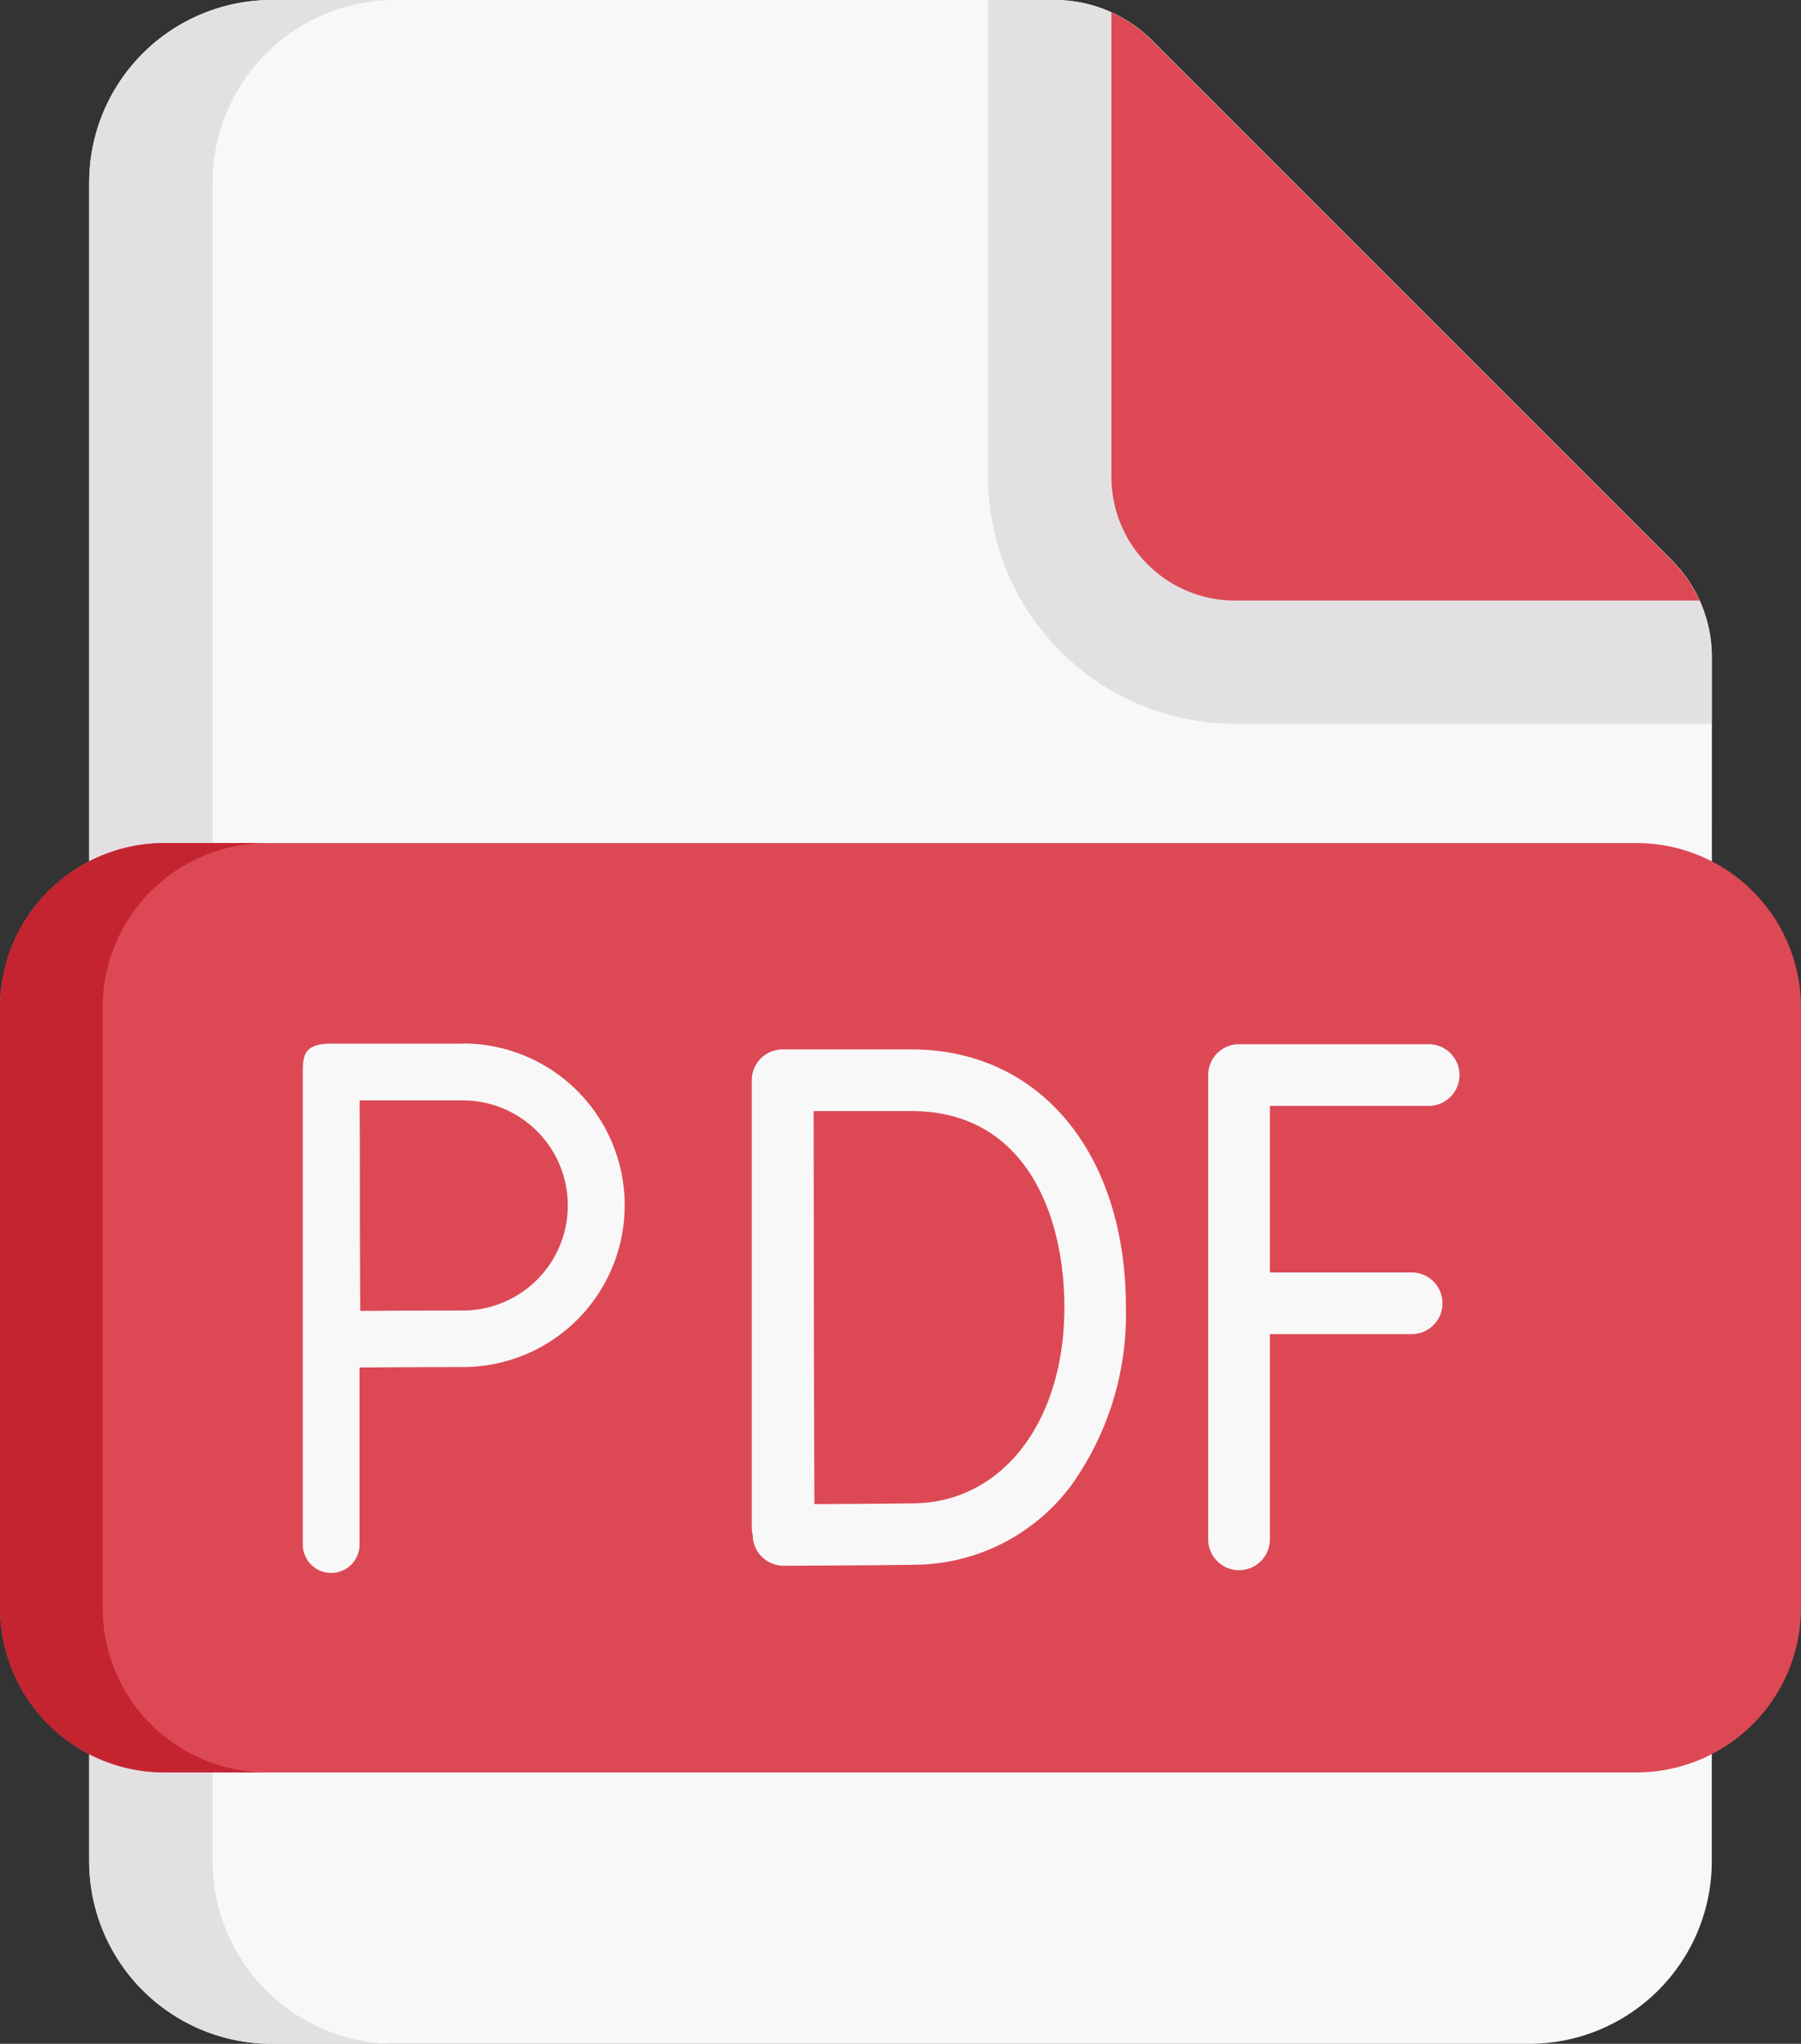
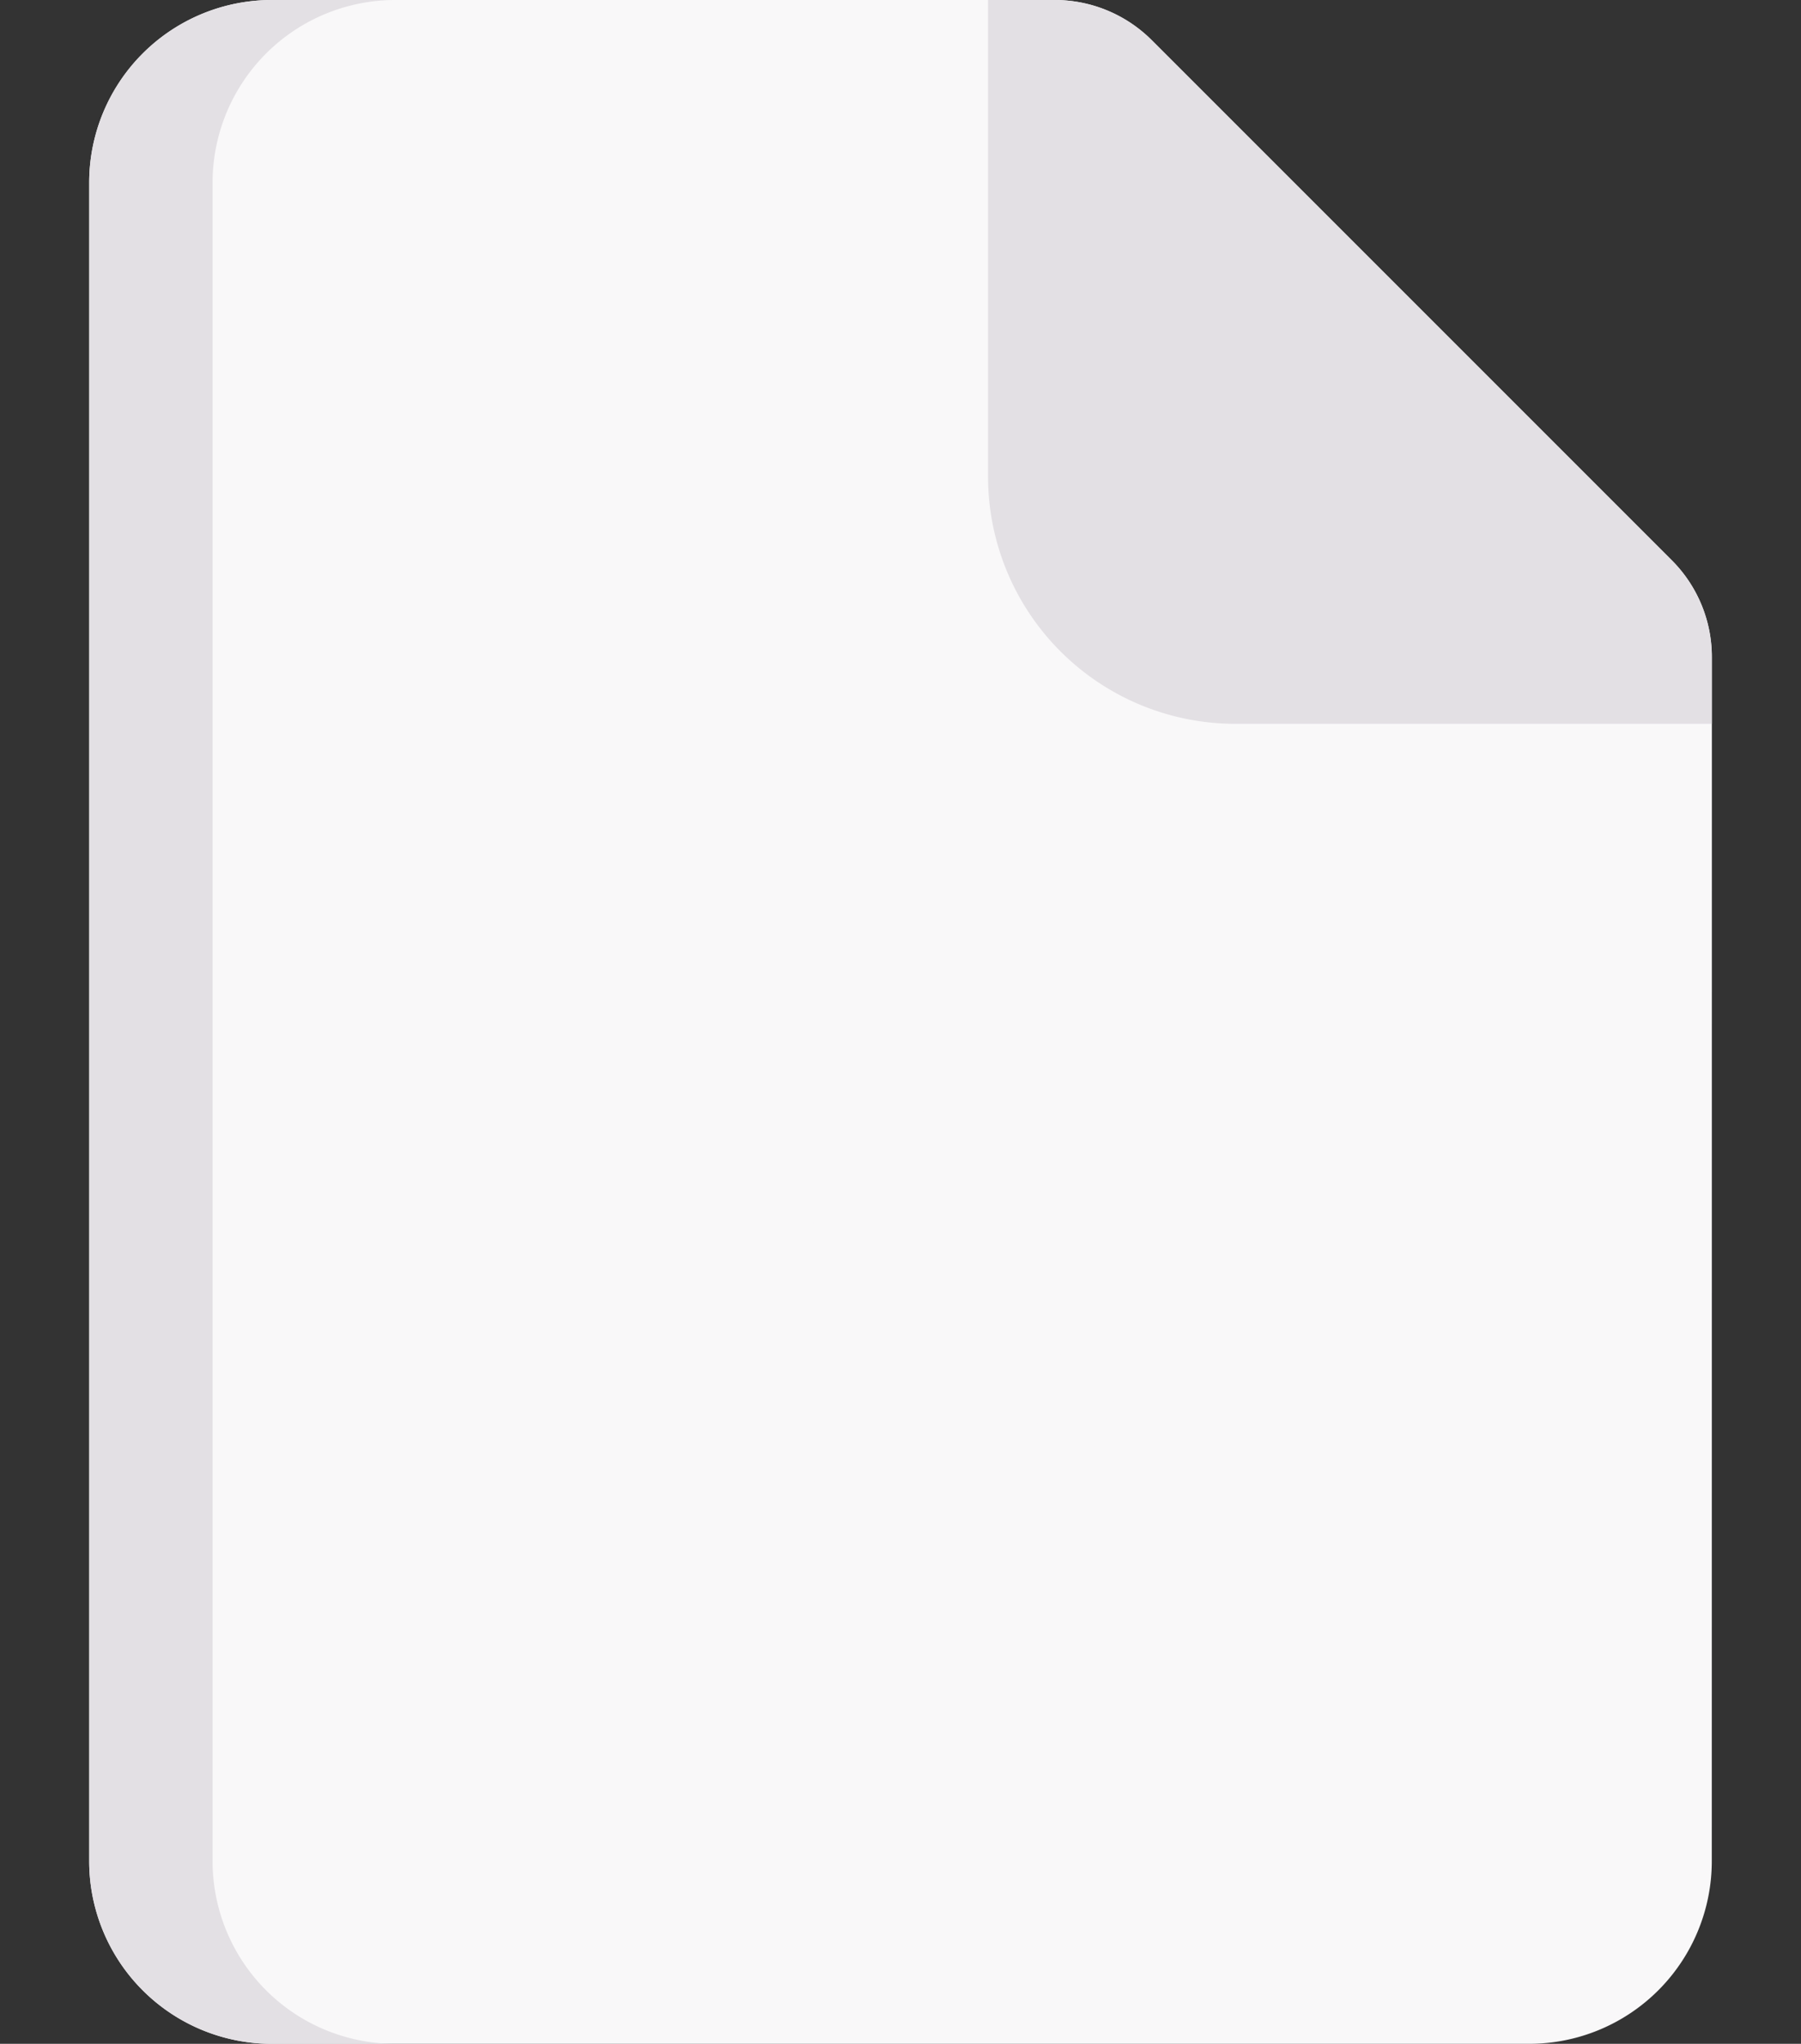
<svg xmlns="http://www.w3.org/2000/svg" width="54" height="61.274" viewBox="0 0 54 61.274">
  <rect x="0" y="0" width="54" height="61.274" fill="#333333" stroke="none" />
  <g id="file" transform="translate(-30.391)">
    <g id="Group_93" data-name="Group 93" transform="translate(30.391 0)">
      <path id="Path_79" data-name="Path 79" d="M101.386,55.8A5.476,5.476,0,0,1,95.9,61.274H58.217A5.476,5.476,0,0,1,52.735,55.8V5.471A5.476,5.476,0,0,1,58.217,0H81.679a4.115,4.115,0,0,1,2.91,1.2l15.6,15.6a4.1,4.1,0,0,1,1.2,2.9Z" transform="translate(-50.061 0)" fill="#f9f8f9" />
      <path id="Path_80" data-name="Path 80" d="M61.915,61.274h-3.7A5.477,5.477,0,0,1,52.735,55.8V5.471A5.477,5.477,0,0,1,58.216,0h3.7a5.477,5.477,0,0,0-5.481,5.471V55.8A5.477,5.477,0,0,0,61.915,61.274Z" transform="translate(-50.061 0)" fill="#e3e0e4" />
      <path id="Path_81" data-name="Path 81" d="M299.633,19.7v2h-14.3a7.414,7.414,0,0,1-7.4-7.406V0h1.994a4.117,4.117,0,0,1,2.91,1.2l15.6,15.6A4.1,4.1,0,0,1,299.633,19.7Z" transform="translate(-248.308 0)" fill="#e3e0e4" />
-       <path id="Path_82" data-name="Path 82" d="M326.472,20.735H312.544a3.707,3.707,0,0,1-3.706-3.707V3.1a4.073,4.073,0,0,1,1.2.833l15.6,15.6a4.072,4.072,0,0,1,.832,1.2Z" transform="translate(-275.515 -2.73)" fill="#dc4955" />
-       <path id="Path_83" data-name="Path 83" d="M79.459,239.05H35.322a4.932,4.932,0,0,1-4.931-4.931v-18a4.932,4.932,0,0,1,4.931-4.931H79.459a4.932,4.932,0,0,1,4.931,4.931v18A4.932,4.932,0,0,1,79.459,239.05Z" transform="translate(-30.391 -185.913)" fill="#dc4955" />
-       <path id="Path_84" data-name="Path 84" d="M38.4,239.05H35.322a4.932,4.932,0,0,1-4.931-4.931v-18a4.932,4.932,0,0,1,4.931-4.931H38.4a4.932,4.932,0,0,0-4.931,4.931v18A4.932,4.932,0,0,0,38.4,239.05Z" transform="translate(-30.391 -185.913)" fill="#c42430" />
      <g id="Group_92" data-name="Group 92" transform="translate(22.541 31.305)">
        <path id="Path_85" data-name="Path 85" d="M339.678,263.434a.925.925,0,1,0,0-1.849h-5.654a.925.925,0,0,0-.925.925V276.46a.925.925,0,0,0,1.849,0v-6.183h4.281a.925.925,0,0,0,0-1.849h-4.281v-4.994Z" transform="translate(-319.414 -261.585)" fill="#f9f8f9" />
        <path id="Path_86" data-name="Path 86" d="M223.532,262.891H219.67a.925.925,0,0,0-.925.926v.012h0v13.4a.919.919,0,0,0,.028.221v0a.925.925,0,0,0,.925.921h0c.117,0,2.865-.011,3.961-.03a5.9,5.9,0,0,0,4.656-2.369,8.8,8.8,0,0,0,1.647-5.344C229.964,266,227.38,262.891,223.532,262.891Zm.1,13.608c-.688.012-2.08.021-3.01.025-.005-1.525-.015-4.533-.015-5.905,0-1.147-.005-4.3-.008-5.879h2.936c3.379,0,4.583,3.045,4.583,5.894C228.115,274.042,226.27,276.453,223.629,276.5Z" transform="translate(-218.745 -262.735)" fill="#f9f8f9" />
      </g>
    </g>
-     <path id="Path_87" data-name="Path 87" d="M111.062,261.444h-3.945c-.807,0-.85.352-.85.85v14.169a.85.85,0,1,0,1.7,0v-5.31c.921-.005,2.383-.013,3.1-.013a4.849,4.849,0,1,0,0-9.7Zm0,8c-.708,0-2.148.007-3.073.013-.005-.947-.013-2.44-.013-3.162,0-.606,0-2.165-.007-3.149h3.093a3.15,3.15,0,1,1,0,6.3Z" transform="translate(-66.796 -230.156)" fill="#f9f8f9" />
  </g>
</svg>